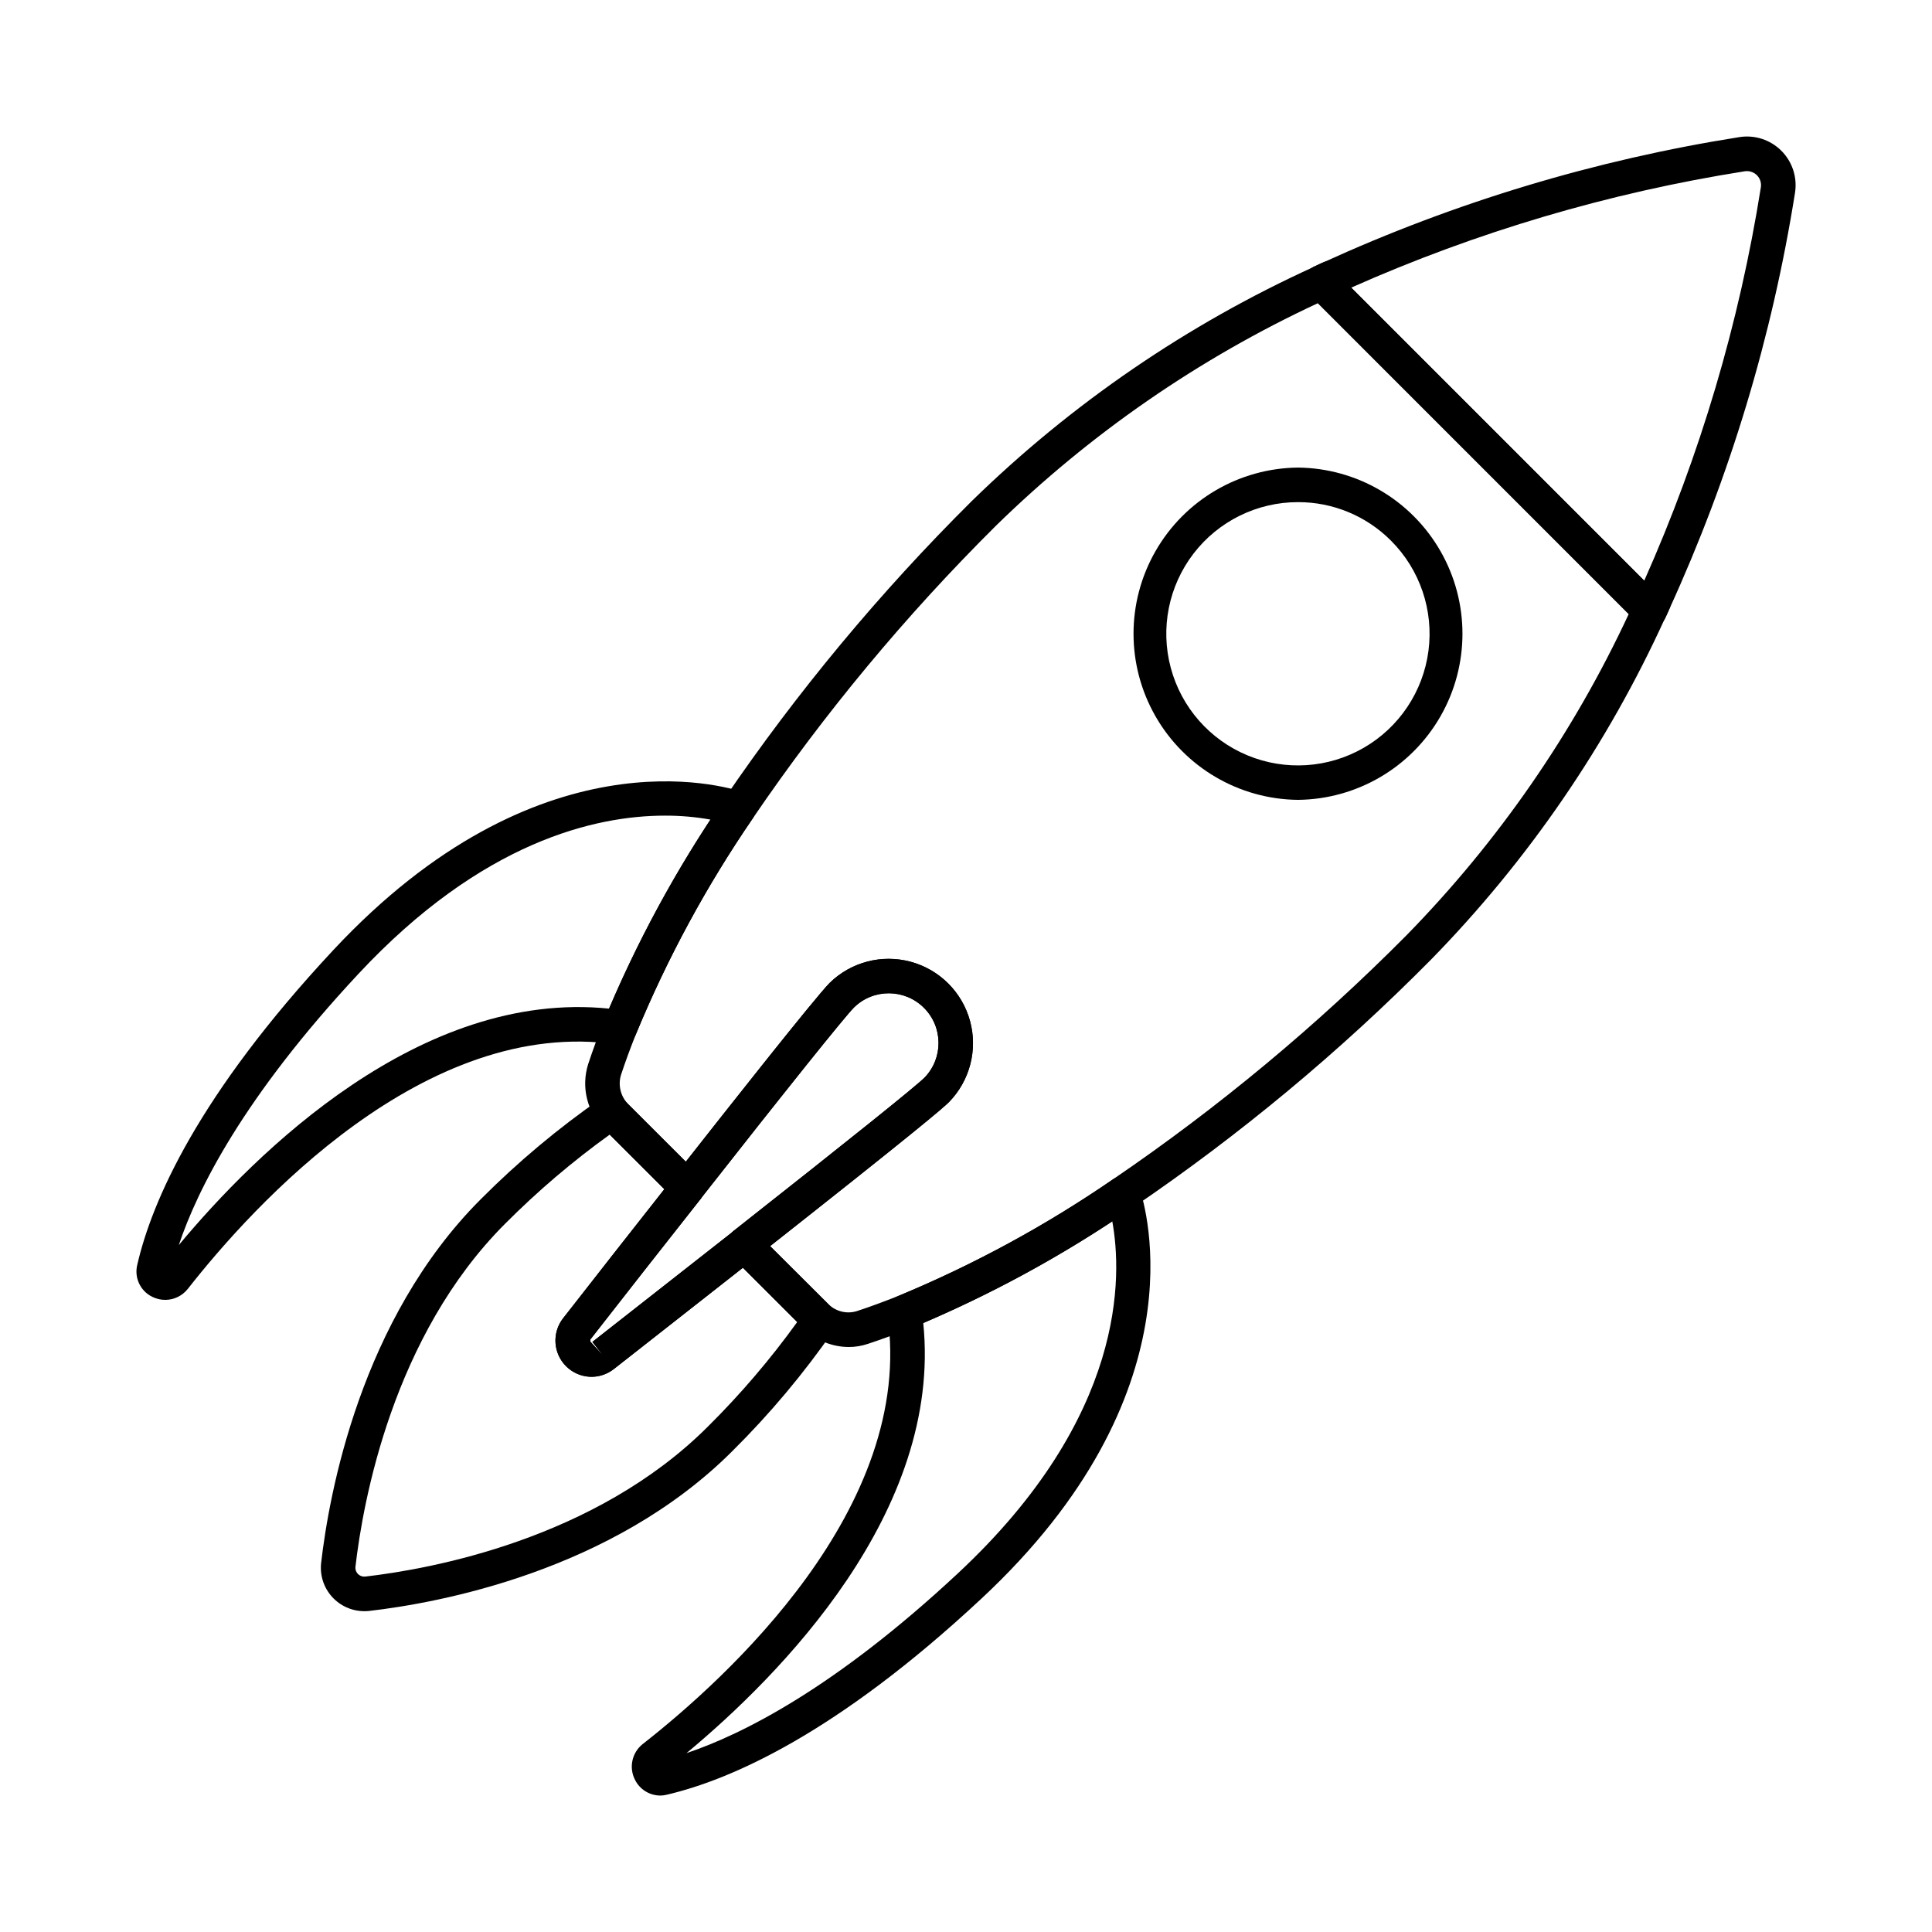
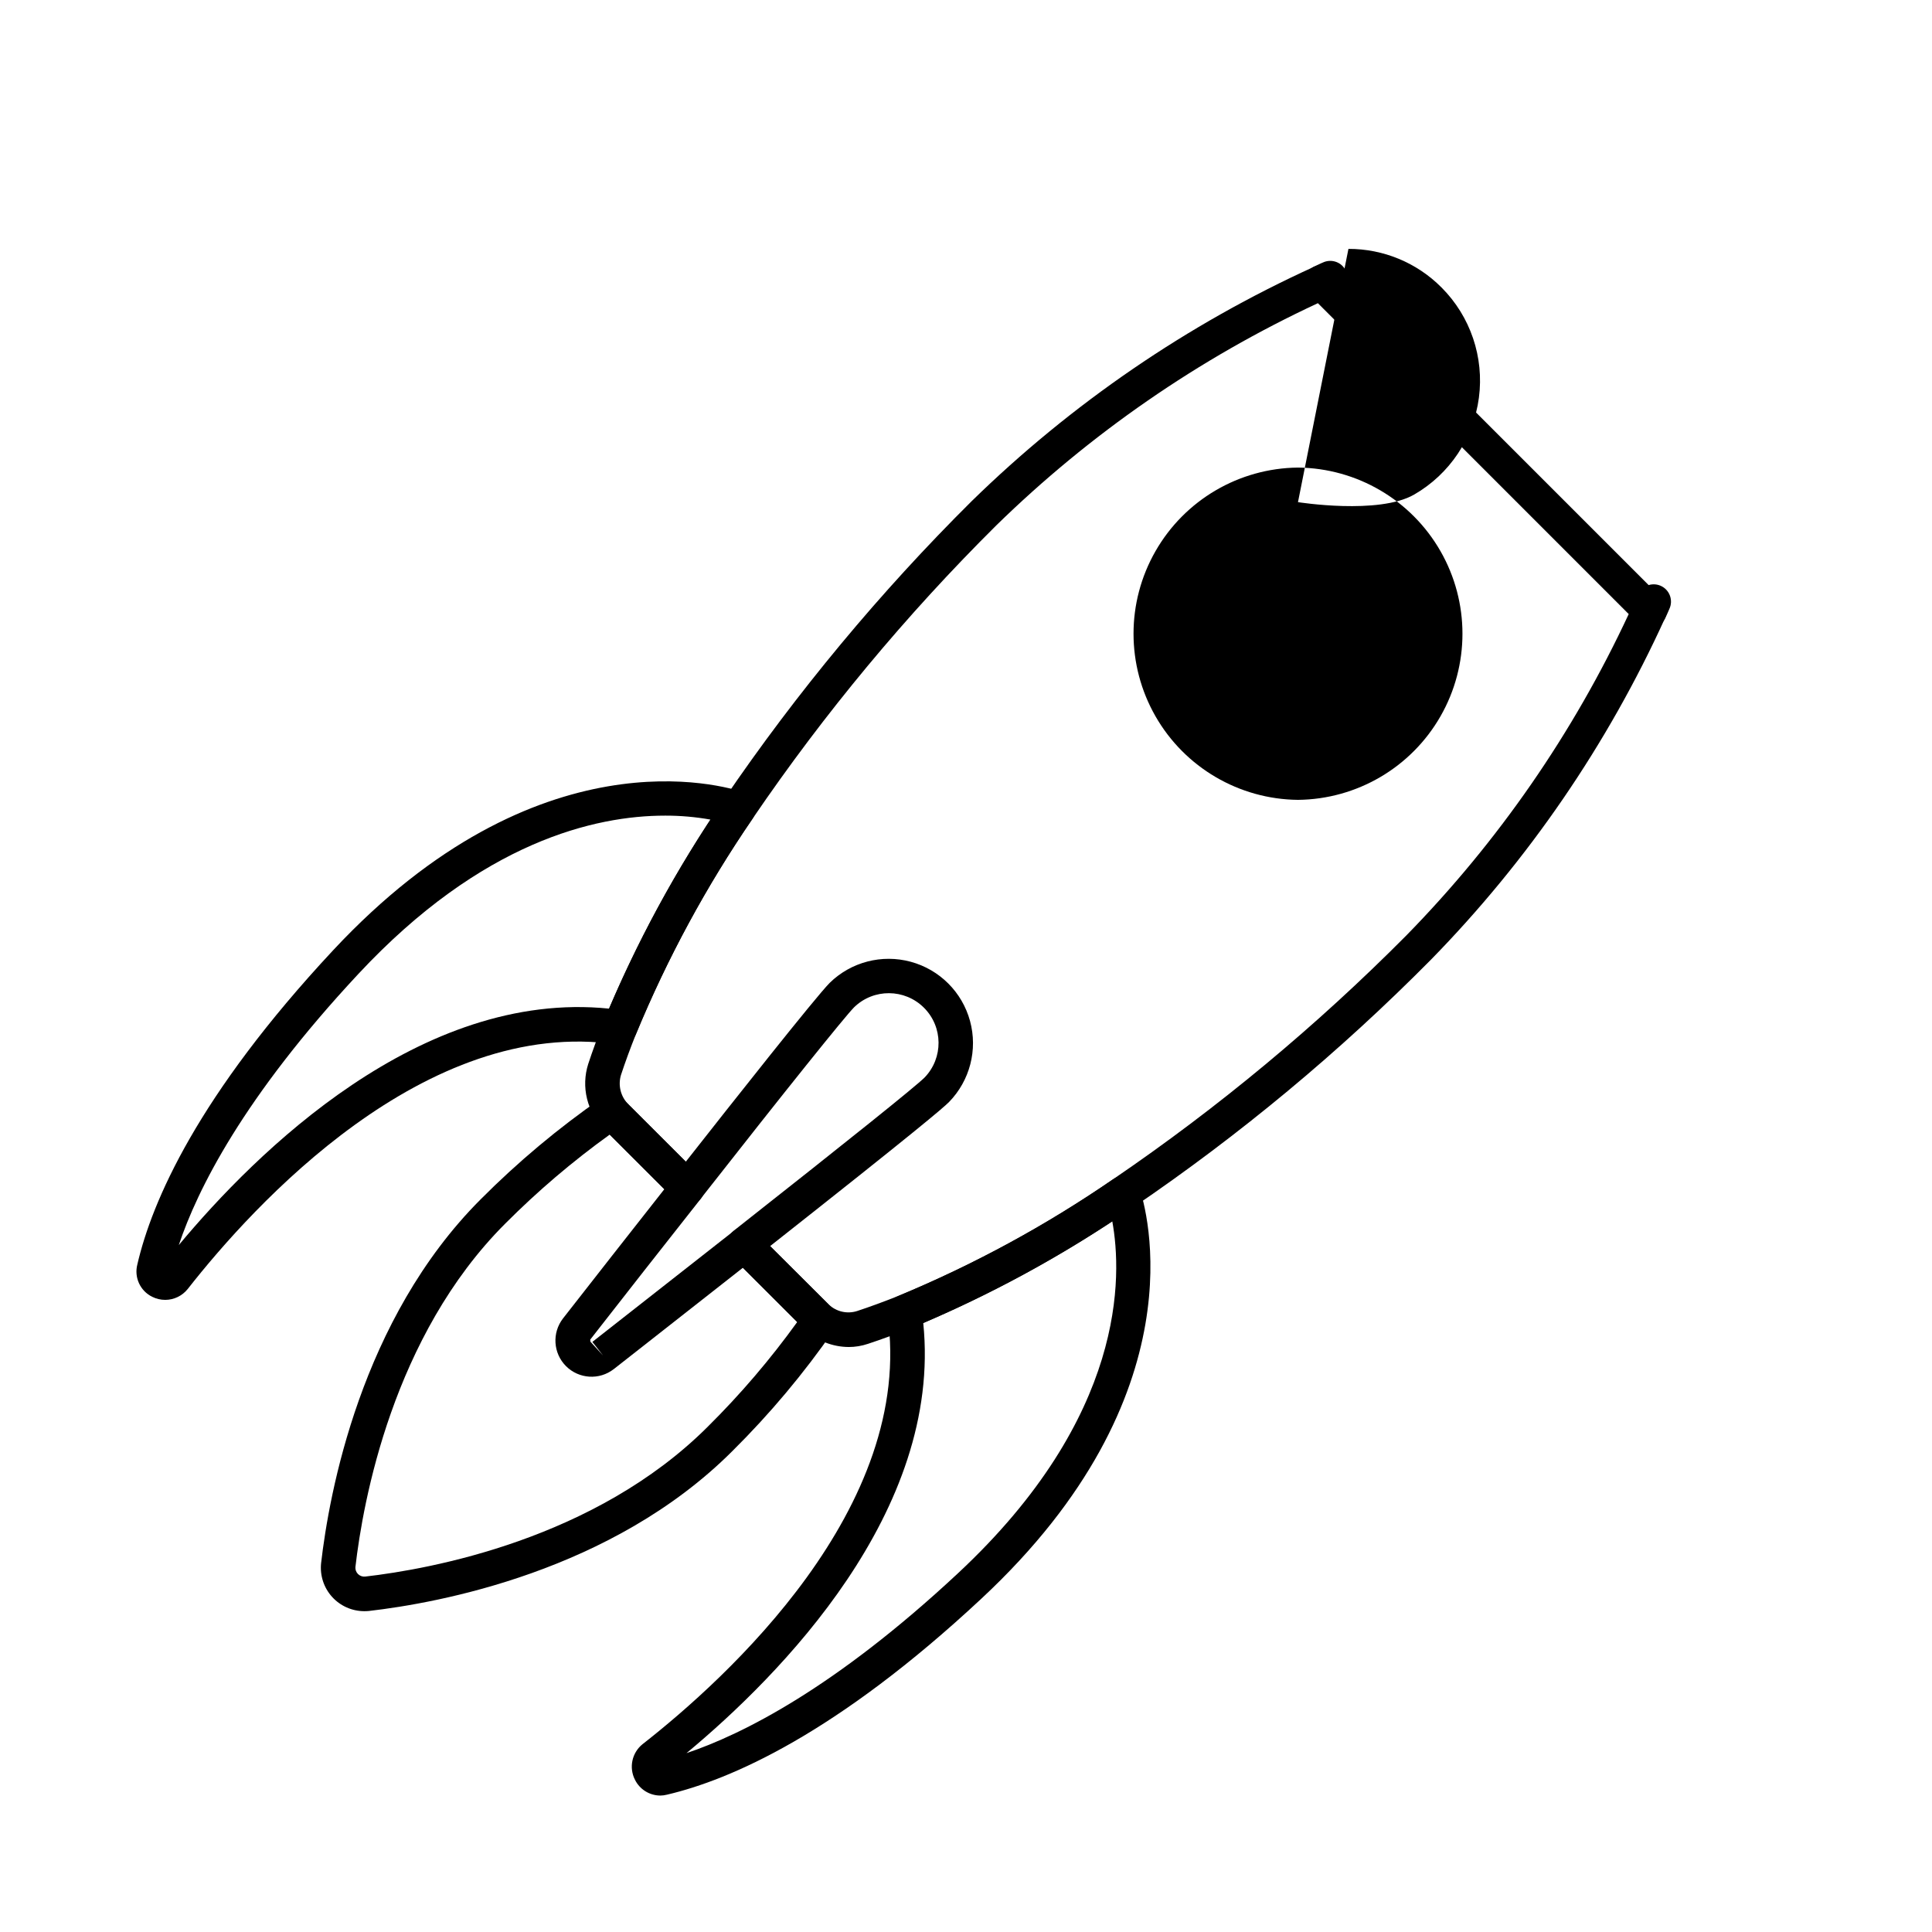
<svg xmlns="http://www.w3.org/2000/svg" fill="#000000" width="800px" height="800px" version="1.1" viewBox="144 144 512 512">
  <g>
    <path d="m240.54 570.98c-3.258-0.004-6.359-1.383-8.543-3.801-2.184-2.422-3.238-5.648-2.906-8.891 2.121-18.438 10.48-64.648 42.305-96.469 9.867-9.91 20.613-18.906 32.109-26.871 1.82-1.25 4.269-1.027 5.832 0.531l20.055 20.012c0.863 0.859 1.348 2.023 1.348 3.242 0 1.043-0.348 2.062-0.984 2.891-10.027 12.676-20.371 25.91-29.344 37.395l0.051 0.539 3.348 3.664-2.824-3.606 10.32-8.094c8.754-6.871 18.078-14.16 27.098-21.262l-0.008 0.004c1.824-1.434 4.43-1.277 6.07 0.363l20.02 19.965c1.562 1.562 1.785 4.019 0.531 5.84-7.969 11.504-16.98 22.254-26.922 32.109-31.93 31.93-78 40.277-96.324 42.383-0.41 0.043-0.82 0.059-1.23 0.055zm65.039-126.3-0.004 0.004c-9.863 7.102-19.133 15-27.711 23.613-29.77 29.77-37.672 73.562-39.676 90.992h-0.004c-0.051 0.691 0.203 1.371 0.699 1.859 0.496 0.484 1.18 0.727 1.871 0.664 17.332-1.992 60.961-9.867 90.859-39.77 8.637-8.562 16.551-17.828 23.66-27.695l-14.398-14.379c-8.016 6.301-16.188 12.707-23.914 18.777l-10.312 8.09v-0.004c-3.812 2.965-9.234 2.625-12.648-0.785-3.414-3.414-3.754-8.832-0.797-12.648 8.246-10.535 17.625-22.559 26.863-34.262z" />
    <path d="m187.78 488.48c-1.207 0-2.394-0.285-3.469-0.828-3.156-1.559-4.789-5.113-3.922-8.523 3.852-16.707 16-44.816 51.883-83.289 54.273-58.199 103.45-43.688 108.89-41.84 1.348 0.461 2.398 1.52 2.856 2.863s0.266 2.824-0.523 4.008c-12.273 17.898-22.637 37.035-30.922 57.098-0.797 1.969-2.832 3.141-4.934 2.836-51.008-7.617-96.641 42.777-113.89 64.793l-0.004 0.004c-1.449 1.816-3.644 2.875-5.965 2.879zm1.539-7.238v0.047zm130.9-121.09c-18.352 0-48.457 6.789-81.242 41.941-30.473 32.668-42.695 57.207-47.594 71.863 20.492-24.613 64.043-67.758 114.01-62.66 7.457-17.469 16.469-34.234 26.922-50.09-3.992-0.715-8.039-1.066-12.094-1.055z" />
    <path d="m318.97 619.84c-2.848-0.016-5.441-1.637-6.699-4.191-1.641-3.207-0.812-7.125 1.98-9.398 22.082-17.277 72.484-62.801 64.91-113.87-0.301-2.094 0.871-4.121 2.836-4.906 20.059-8.312 39.191-18.707 57.082-31.016 1.18-0.785 2.66-0.98 4.004-0.523 1.348 0.453 2.402 1.508 2.863 2.852 1.832 5.438 16.371 54.648-41.887 108.89-38.352 35.77-66.473 47.984-83.301 51.93-0.582 0.152-1.184 0.23-1.789 0.238zm-0.34-9.16h-0.031zm70.043-116.05c5.113 49.973-38.074 93.477-62.746 113.97 14.711-4.945 39.289-17.211 71.906-47.633 44.652-41.582 43.578-78.883 40.926-93.328l0.004-0.004c-15.855 10.48-32.617 19.512-50.09 26.992z" />
-     <path d="m581.14 310.34c-1.215 0-2.379-0.484-3.238-1.344l-86.93-86.93c-1.039-1.039-1.512-2.516-1.277-3.969 0.234-1.449 1.152-2.699 2.469-3.359 0.805-0.402 1.613-0.801 2.41-1.148 35.129-16.047 72.277-27.234 110.43-33.262 4.051-0.625 8.156 0.715 11.059 3.609 2.906 2.891 4.258 6.996 3.648 11.047v0.023c-6.051 38.164-17.27 75.324-33.348 110.46-0.312 0.723-0.711 1.523-1.113 2.332-0.66 1.32-1.914 2.238-3.367 2.473-0.246 0.043-0.492 0.066-0.738 0.07zm-79.051-90.113 77.652 77.656c14.809-33.25 25.199-68.293 30.902-104.24 0.188-1.176-0.203-2.367-1.043-3.207-0.852-0.844-2.055-1.23-3.238-1.043-35.953 5.684-71.012 16.047-104.27 30.832z" />
    <path d="m494.21 223.41c-2.113-0.023-3.941-1.477-4.441-3.531-0.496-2.059 0.469-4.188 2.34-5.172 0.637-0.32 1.305-0.613 1.961-0.918l0.5-0.215c1.117-0.527 2.406-0.582 3.566-0.148 1.16 0.434 2.094 1.32 2.59 2.457 0.496 1.137 0.512 2.422 0.043 3.57-0.473 1.145-1.387 2.055-2.535 2.512-0.66 0.289-1.324 0.621-1.984 0.953-0.633 0.32-1.332 0.488-2.039 0.492z" />
    <path d="m581.19 310.39c-1.176 0-2.309-0.453-3.16-1.266-1.473-1.395-1.871-3.582-0.984-5.41 0.328-0.664 0.664-1.328 0.953-1.988 0.461-1.148 1.367-2.062 2.512-2.531 1.148-0.473 2.438-0.457 3.57 0.039 1.137 0.496 2.023 1.43 2.457 2.59 0.434 1.16 0.383 2.449-0.148 3.566l-0.215 0.5c-0.281 0.656-0.574 1.324-0.887 1.961h-0.004c-0.652 1.297-1.883 2.207-3.312 2.461-0.258 0.047-0.52 0.074-0.781 0.078z" />
    <path d="m368.9 500.97c-4.273-0.027-8.383-1.652-11.52-4.555-0.285-0.246-0.457-0.414-0.629-0.578l-18.754-18.75c-0.855-0.859-1.34-2.023-1.34-3.238-0.008-1.422 0.637-2.773 1.75-3.664 31.223-24.602 48.25-38.27 50.617-40.633 5.004-5.18 4.926-13.414-0.172-18.5-5.102-5.082-13.336-5.137-18.5-0.117-2.481 2.504-17.984 21.809-40.43 50.434-0.766 1.121-1.992 1.844-3.344 1.973s-2.691-0.352-3.656-1.309l-18.824-18.824c-2.219-2.207-3.785-4.981-4.527-8.02-0.746-3.035-0.641-6.219 0.305-9.199 1.16-3.527 2.523-7.25 4.168-11.387 8.523-20.664 19.195-40.379 31.836-58.812 19.312-28.363 41.297-54.816 65.645-79 26.418-25.809 57.125-46.828 90.75-62.109 1.746-0.812 3.816-0.445 5.176 0.918l86.93 86.93c1.363 1.359 1.73 3.43 0.918 5.176-15.285 33.613-36.316 64.301-62.148 90.684-24.141 24.383-50.586 46.367-78.961 65.656-18.426 12.668-38.133 23.367-58.793 31.918-4.121 1.645-7.856 3.004-11.391 4.172h-0.004c-1.641 0.555-3.367 0.836-5.102 0.836zm-20.809-26.738 15.574 15.516c1.992 1.867 4.836 2.519 7.441 1.699 3.394-1.117 6.949-2.422 10.902-3.992 20.059-8.312 39.191-18.707 57.078-31.012 27.852-18.992 53.832-40.594 77.586-64.516 24.34-24.852 44.273-53.656 58.953-85.191l-82.371-82.387c-31.547 14.672-60.371 34.594-85.254 58.91-23.93 23.762-45.531 49.758-64.516 77.633-12.27 17.895-22.633 37.023-30.918 57.078-1.582 3.965-2.883 7.519-3.984 10.867h-0.004c-0.855 2.797-0.082 5.836 2.008 7.883l15.152 15.152c12.258-15.602 34.484-43.738 38.137-47.395v-0.004c5.66-5.543 13.836-7.672 21.48-5.598 7.648 2.074 13.625 8.039 15.711 15.684 2.086 7.644-0.031 15.82-5.566 21.492-1.645 1.633-8.406 7.422-47.406 38.18z" />
-     <path d="m300.74 508.88c-3.652-0.027-6.973-2.125-8.57-5.41-1.602-3.285-1.199-7.191 1.031-10.082 8.891-11.391 19.137-24.488 29.078-37.066h0.004c0.082-0.145 0.18-0.281 0.281-0.41 11.09-14.129 37.309-47.426 41.309-51.43 5.66-5.543 13.836-7.672 21.48-5.598 7.648 2.074 13.625 8.039 15.711 15.684 2.086 7.644-0.031 15.82-5.566 21.492-1.691 1.68-8.82 7.785-50.996 41h0.004c-0.137 0.141-0.281 0.273-0.434 0.395-9.027 7.106-18.352 14.414-27.109 21.273l-10.312 8.09c-1.684 1.328-3.762 2.059-5.91 2.062zm29.312-47.688c-0.09 0.152-0.188 0.297-0.297 0.438-10.027 12.676-20.371 25.91-29.344 37.395l0.051 0.539 3.348 3.664-2.824-3.606 10.32-8.094c8.613-6.746 17.781-13.93 26.664-20.922l-0.004 0.004c0.137-0.141 0.277-0.27 0.434-0.387 31.223-24.602 48.25-38.27 50.617-40.633 5.004-5.18 4.926-13.414-0.176-18.5-5.098-5.082-13.332-5.137-18.496-0.117-2.473 2.469-17.898 21.703-40.285 50.219z" />
-     <path d="m487.98 355.97c-15.621-0.156-29.992-8.586-37.758-22.141-7.766-13.559-7.766-30.219 0-43.773 7.766-13.559 22.137-21.988 37.758-22.145 15.625 0.156 29.992 8.586 37.762 22.145 7.766 13.555 7.766 30.215 0 43.773-7.769 13.555-22.137 21.984-37.762 22.141zm0-78.902v0.004c-10.848-0.004-21.078 5.035-27.684 13.637-6.606 8.605-8.836 19.789-6.031 30.27 2.805 10.477 10.324 19.055 20.344 23.207s21.402 3.41 30.797-2.012c9.395-5.422 15.73-14.906 17.148-25.66 1.418-10.754-2.25-21.555-9.918-29.223-6.523-6.562-15.402-10.242-24.656-10.219z" />
+     <path d="m487.98 355.97c-15.621-0.156-29.992-8.586-37.758-22.141-7.766-13.559-7.766-30.219 0-43.773 7.766-13.559 22.137-21.988 37.758-22.145 15.625 0.156 29.992 8.586 37.762 22.145 7.766 13.555 7.766 30.215 0 43.773-7.769 13.555-22.137 21.984-37.762 22.141zm0-78.902v0.004s21.402 3.41 30.797-2.012c9.395-5.422 15.73-14.906 17.148-25.66 1.418-10.754-2.25-21.555-9.918-29.223-6.523-6.562-15.402-10.242-24.656-10.219z" />
  </g>
</svg>